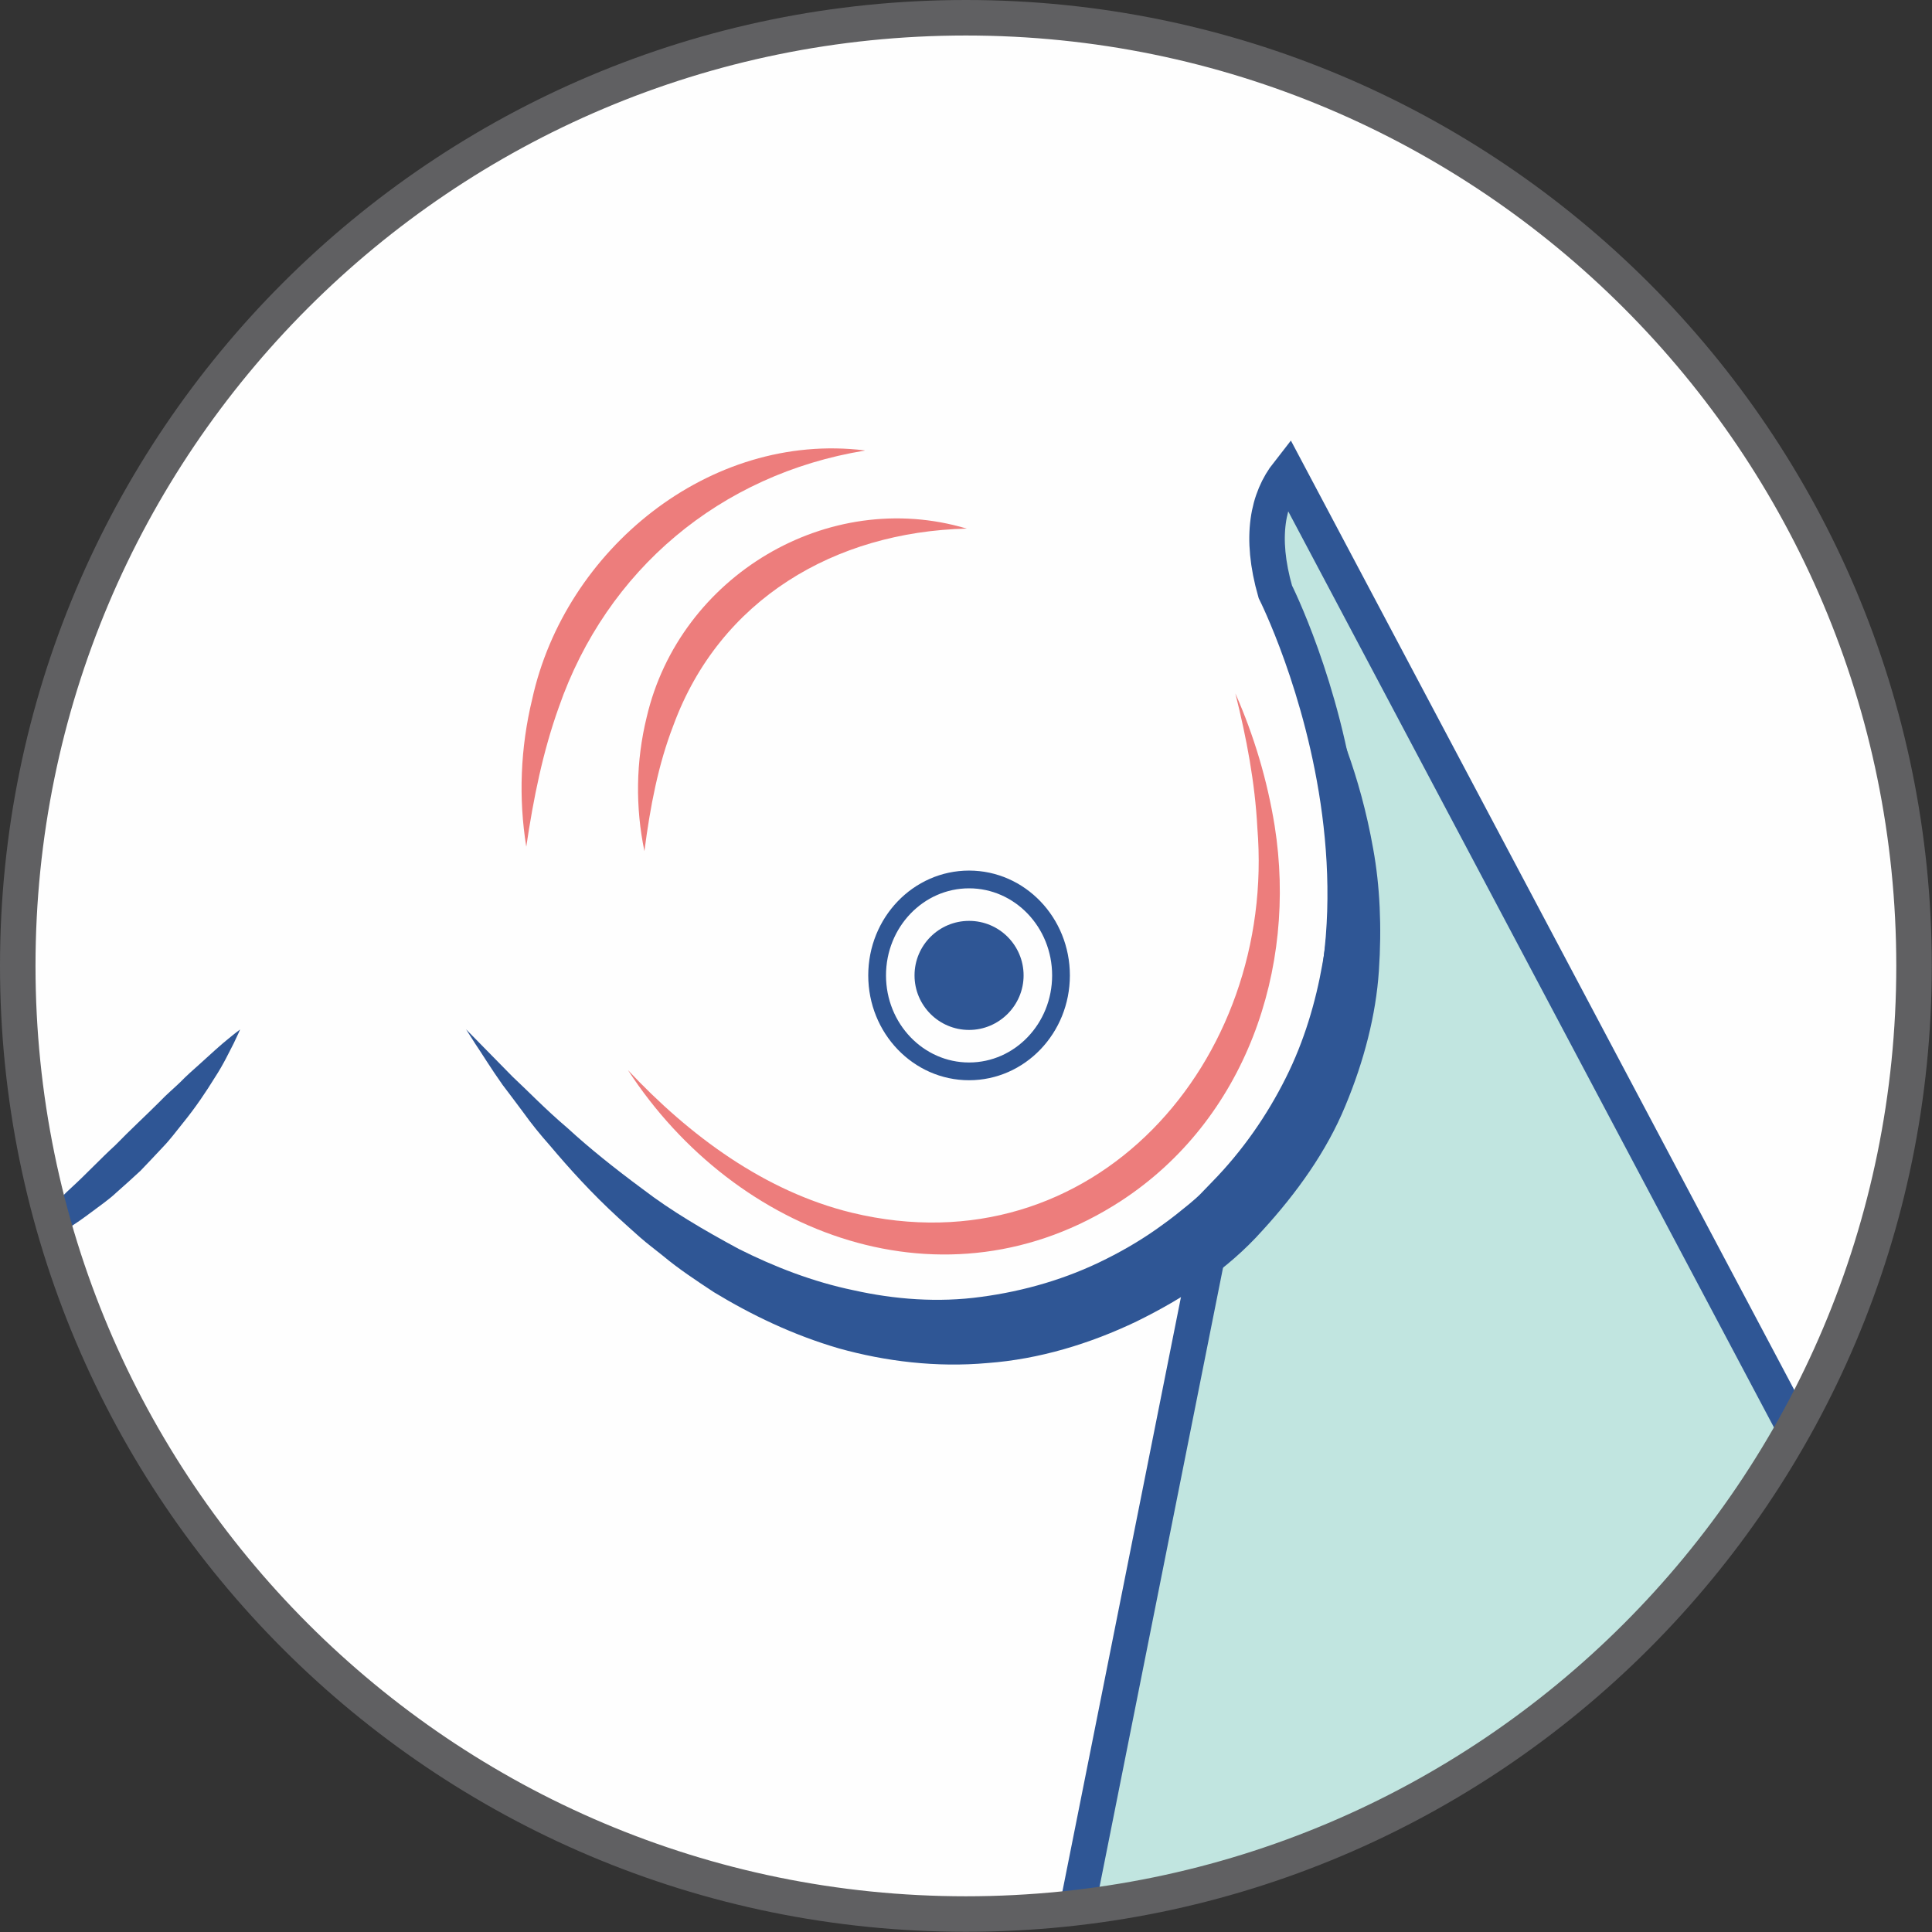
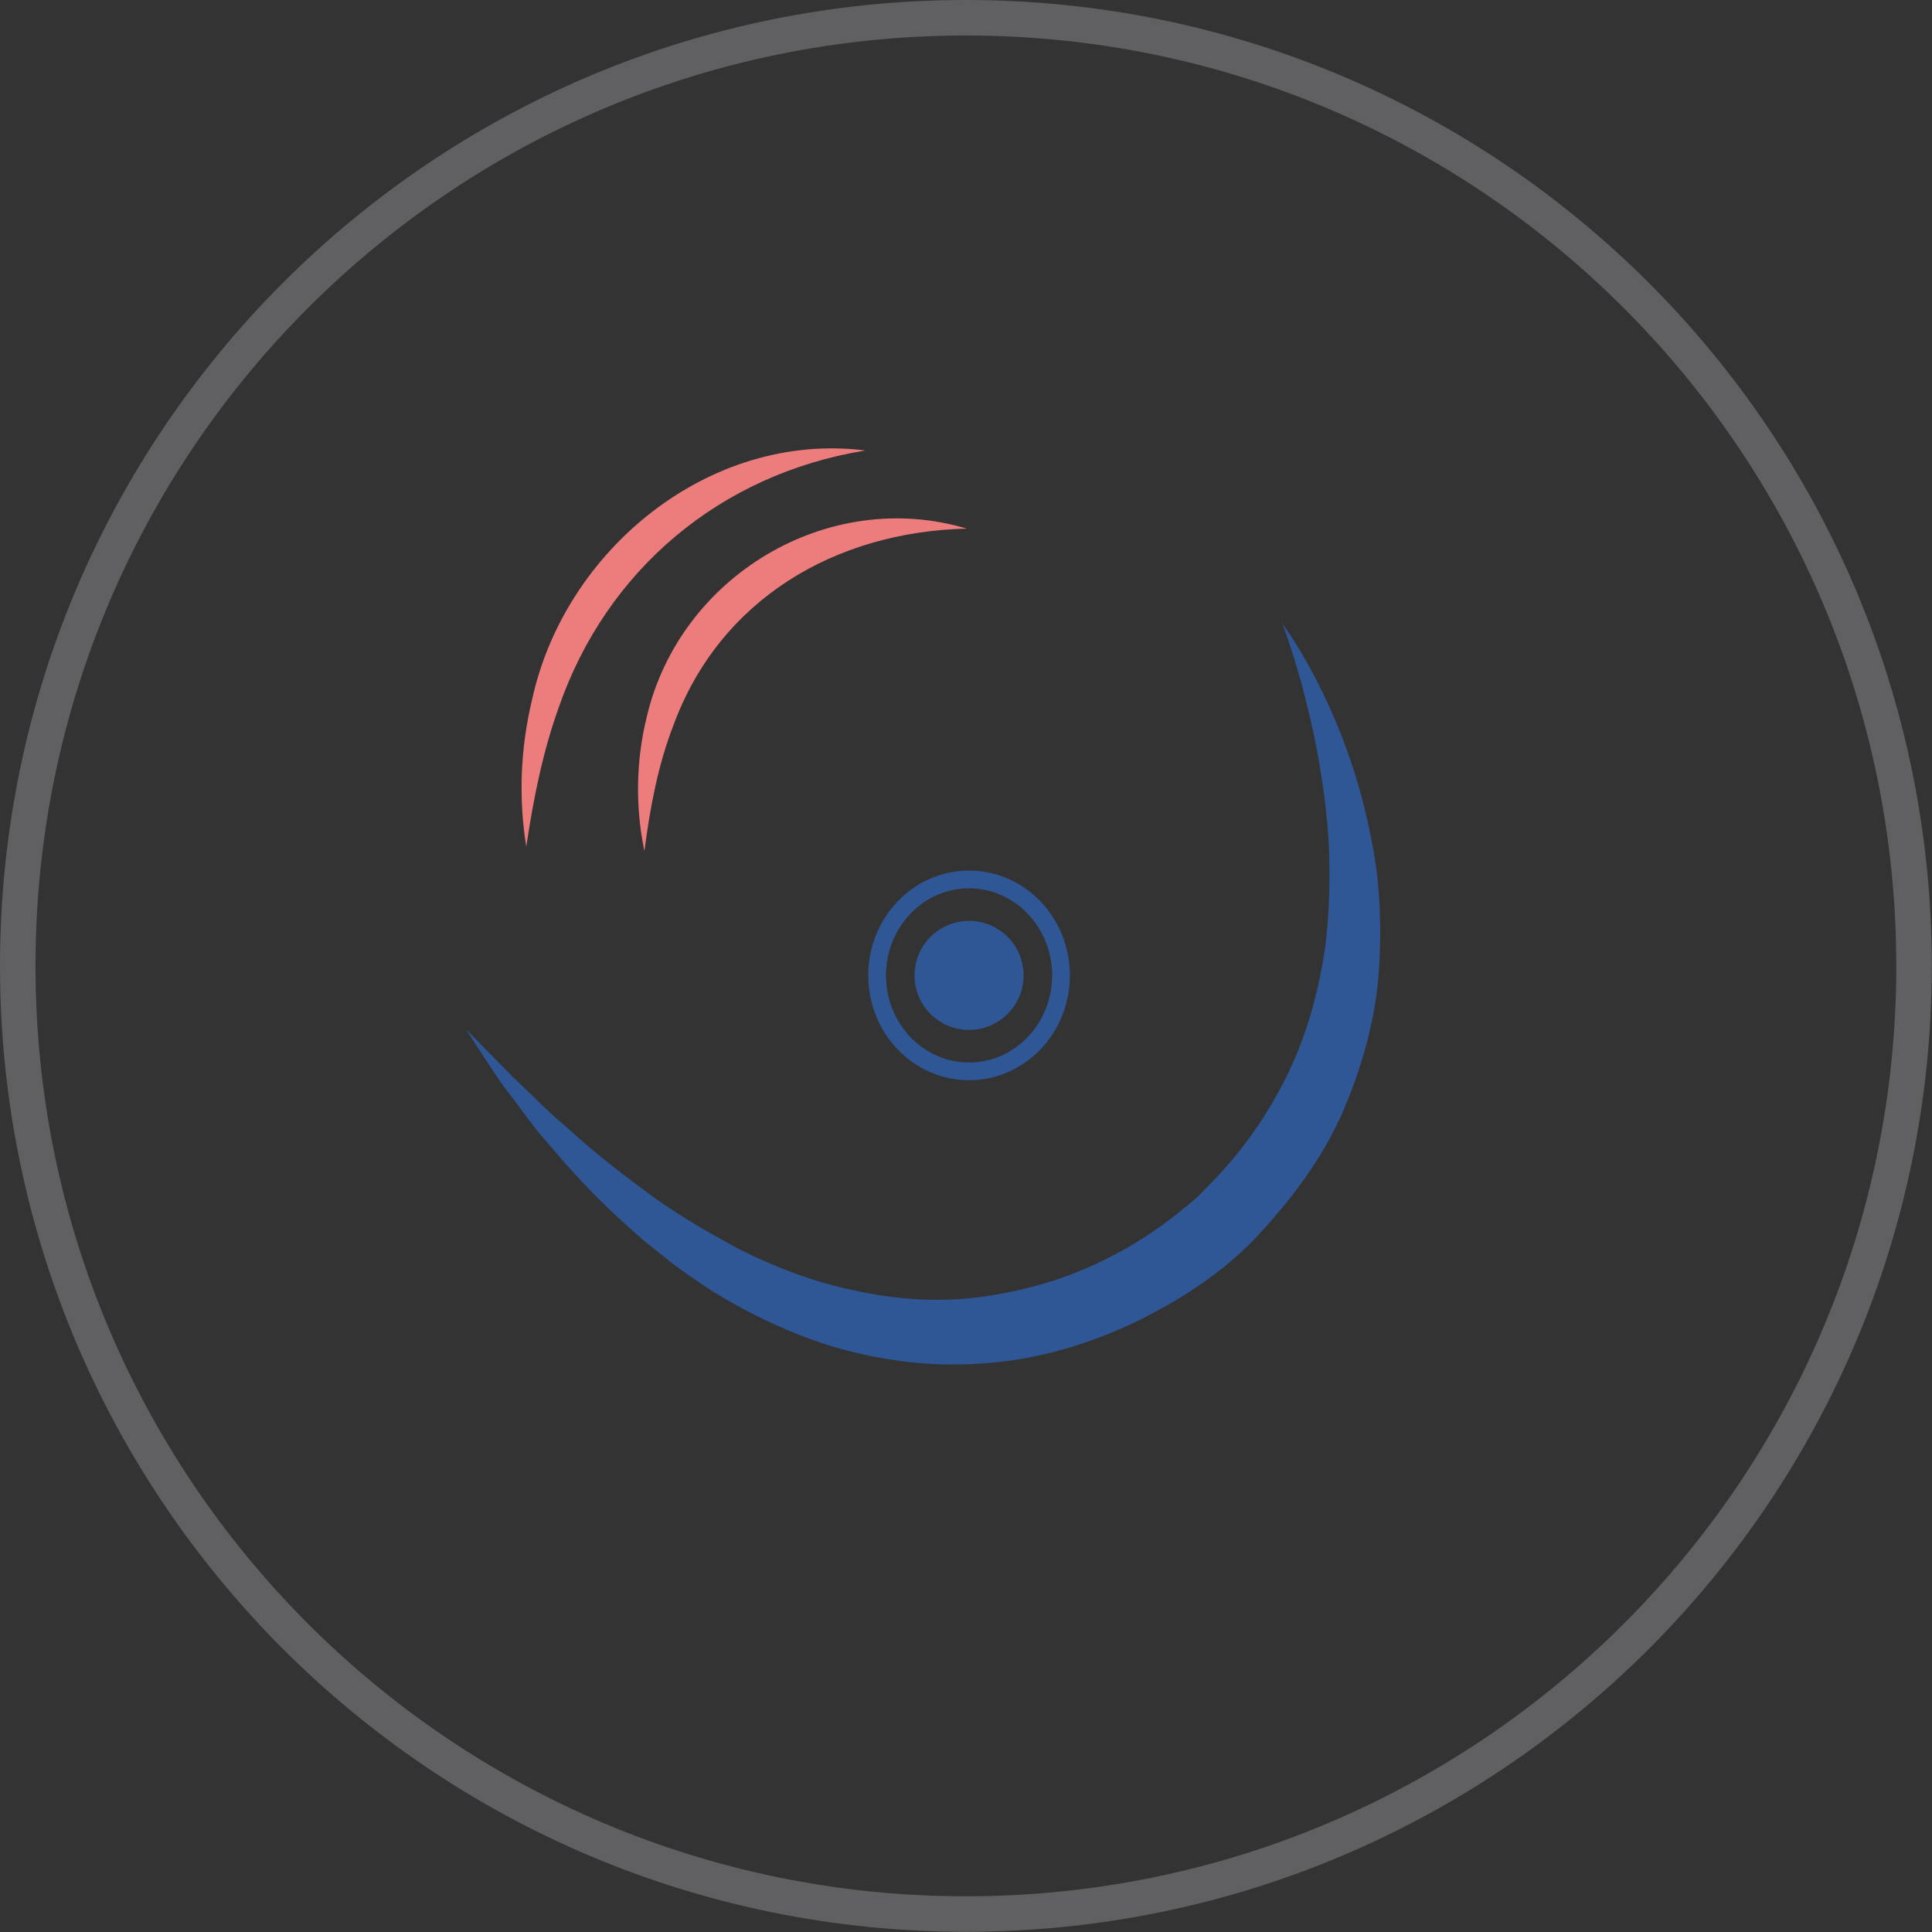
<svg xmlns="http://www.w3.org/2000/svg" xml:space="preserve" width="3.084in" height="3.084in" version="1.1" style="shape-rendering:geometricPrecision; text-rendering:geometricPrecision; image-rendering:optimizeQuality; fill-rule:evenodd; clip-rule:evenodd" viewBox="0 0 91.41 91.41">
  <rect x="0" y="0" width="91.41" height="91.41" fill="#333333" stroke="none" />
  <defs>
    <style type="text/css">
   
    .str1 {stroke:#2F5695;stroke-width:0.84;stroke-miterlimit:10}
    .str2 {stroke:#606062;stroke-width:1.68;stroke-miterlimit:10}
    .str0 {stroke:#2F5695;stroke-width:1.68;stroke-miterlimit:10}
    .fil2 {fill:none;fill-rule:nonzero}
    .fil1 {fill:#FEFEFE;fill-rule:nonzero}
    .fil4 {fill:#ED7D7C;fill-rule:nonzero}
    .fil0 {fill:#C1E5E0;fill-rule:nonzero}
    .fil3 {fill:#2F5695;fill-rule:nonzero}
   
  </style>
  </defs>
  <g id="Layer_x0020_1">
-     <path class="fil0" d="M0.84 45.7c0,24.78 20.08,44.86 44.86,44.86l0 0c24.78,0 44.86,-20.09 44.86,-44.86l0 0c0,-24.78 -20.09,-44.86 -44.86,-44.86l0 0c-24.78,0 -44.86,20.09 -44.86,44.86l0 0z" />
-     <path class="fil1" d="M50.97 90.26l6.5 -32.59c11.96,-11.7 2.87,-29.67 2.87,-29.67 -0.75,-2.62 -0.35,-4.41 0.6,-5.62l23.95 45.17c3.61,-6.47 5.67,-13.92 5.67,-21.85l0 0c0,-24.78 -20.09,-44.86 -44.86,-44.86l0 0c-24.78,0 -44.86,20.09 -44.86,44.86l0 0c0,24.78 20.08,44.86 44.86,44.86l0 0c1.78,0 3.54,-0.11 5.27,-0.31z" />
-     <path class="fil2 str0" d="M50.97 90.26l6.5 -32.59c11.96,-11.7 2.87,-29.67 2.87,-29.67 -0.75,-2.62 -0.35,-4.41 0.6,-5.62l23.95 45.17" />
-     <path class="fil3" d="M2.33 57.2l0.09 -0.08c0.32,-0.28 0.62,-0.63 0.96,-0.93 0.68,-0.62 1.36,-1.35 2.09,-2.02 0.69,-0.71 1.42,-1.38 2.08,-2.04 0.32,-0.34 0.67,-0.63 0.98,-0.93 0.3,-0.31 0.61,-0.58 0.89,-0.83 0.56,-0.51 1.03,-0.94 1.38,-1.22 0.35,-0.29 0.56,-0.44 0.56,-0.44 0,0 -0.1,0.24 -0.3,0.65 -0.21,0.4 -0.48,0.99 -0.9,1.63 -0.4,0.65 -0.9,1.4 -1.51,2.15 -0.3,0.37 -0.6,0.78 -0.95,1.14 -0.34,0.37 -0.7,0.74 -1.05,1.11 -0.38,0.35 -0.76,0.7 -1.14,1.03 -0.37,0.35 -0.79,0.63 -1.17,0.92 -0.39,0.29 -0.76,0.56 -1.15,0.79 -0.17,0.11 -0.34,0.21 -0.51,0.3 -0.12,-0.4 -0.23,-0.81 -0.34,-1.22z" />
    <path class="fil3" d="M60.62 29.44c0,0 0.72,0.91 1.65,2.71 0.93,1.79 2.08,4.5 2.7,8.01 0.32,1.75 0.41,3.71 0.27,5.78 -0.14,2.08 -0.7,4.26 -1.59,6.39 -0.88,2.14 -2.3,4.12 -3.92,5.89 -1.66,1.86 -3.75,3.22 -5.95,4.3 -2.21,1.06 -4.62,1.79 -7.05,1.97 -2.43,0.22 -4.84,-0.08 -7.03,-0.69 -2.2,-0.64 -4.17,-1.6 -5.92,-2.66 -0.85,-0.56 -1.68,-1.11 -2.41,-1.72 -0.37,-0.3 -0.75,-0.58 -1.09,-0.88 -0.34,-0.3 -0.67,-0.6 -1,-0.9 -1.29,-1.18 -2.36,-2.37 -3.27,-3.45 -0.47,-0.53 -0.88,-1.04 -1.23,-1.53 -0.36,-0.49 -0.7,-0.93 -1,-1.33 -0.58,-0.82 -0.99,-1.5 -1.29,-1.94 -0.29,-0.45 -0.44,-0.69 -0.44,-0.69 0,0 0.8,0.81 2.2,2.24 0.73,0.68 1.56,1.55 2.61,2.44 1.01,0.93 2.22,1.9 3.56,2.89 1.33,1.02 2.88,1.93 4.53,2.82 1.67,0.84 3.51,1.56 5.45,1.96 1.93,0.43 3.99,0.59 6.02,0.31 2.03,-0.27 4.05,-0.85 5.93,-1.8 0.94,-0.47 1.84,-1.01 2.68,-1.63 0.42,-0.3 0.83,-0.63 1.22,-0.95 0.19,-0.16 0.39,-0.33 0.53,-0.47l0.56 -0.58c1.45,-1.48 2.61,-3.16 3.49,-4.92 0.88,-1.75 1.42,-3.6 1.74,-5.41 0.33,-1.81 0.35,-3.58 0.32,-5.22 -0.06,-1.65 -0.28,-3.16 -0.51,-4.5 -0.24,-1.34 -0.53,-2.5 -0.78,-3.46 -0.53,-1.91 -0.95,-2.98 -0.95,-2.98z" />
-     <path class="fil4" d="M29.71 50.63c2.91,3.1 6.46,5.74 10.6,6.75 11.43,2.75 20.08,-7.18 19.18,-18.21 -0.11,-2.13 -0.51,-4.25 -1.04,-6.36 0.88,1.99 1.51,4.1 1.86,6.27 1.07,6.78 -1.39,13.9 -7.27,17.74 -8.29,5.39 -18.23,1.65 -23.33,-6.19z" />
    <path class="fil4" d="M45.74 25.01c-6.24,0.15 -11.69,3.35 -13.88,9.31 -0.72,1.86 -1.1,3.86 -1.37,5.95 -0.43,-2.06 -0.41,-4.24 0.11,-6.35 1.56,-6.66 8.57,-10.87 15.14,-8.91z" />
    <path class="fil4" d="M40.91 21.32c-6.83,1.12 -12.21,5.64 -14.47,12.14 -0.75,2.09 -1.2,4.3 -1.54,6.6 -0.37,-2.29 -0.28,-4.67 0.28,-6.98 1.55,-7.07 8.38,-12.67 15.73,-11.77z" />
    <path class="fil2 str1" d="M50.2 46.15c0,2.51 -1.95,4.54 -4.35,4.54 -2.4,0 -4.35,-2.03 -4.35,-4.54 0,-2.51 1.95,-4.54 4.35,-4.54 2.4,0 4.35,2.03 4.35,4.54" />
    <path class="fil3" d="M48.43 46.15c0,1.42 -1.16,2.58 -2.58,2.58 -1.43,0 -2.58,-1.16 -2.58,-2.58 0,-1.43 1.16,-2.58 2.58,-2.58 1.43,0 2.58,1.16 2.58,2.58z" />
    <path class="fil2 str2" d="M90.56 45.7c0,24.78 -20.09,44.86 -44.86,44.86 -24.78,0 -44.86,-20.09 -44.86,-44.86 0,-24.78 20.08,-44.86 44.86,-44.86 24.78,0 44.86,20.09 44.86,44.86z" />
  </g>
</svg>